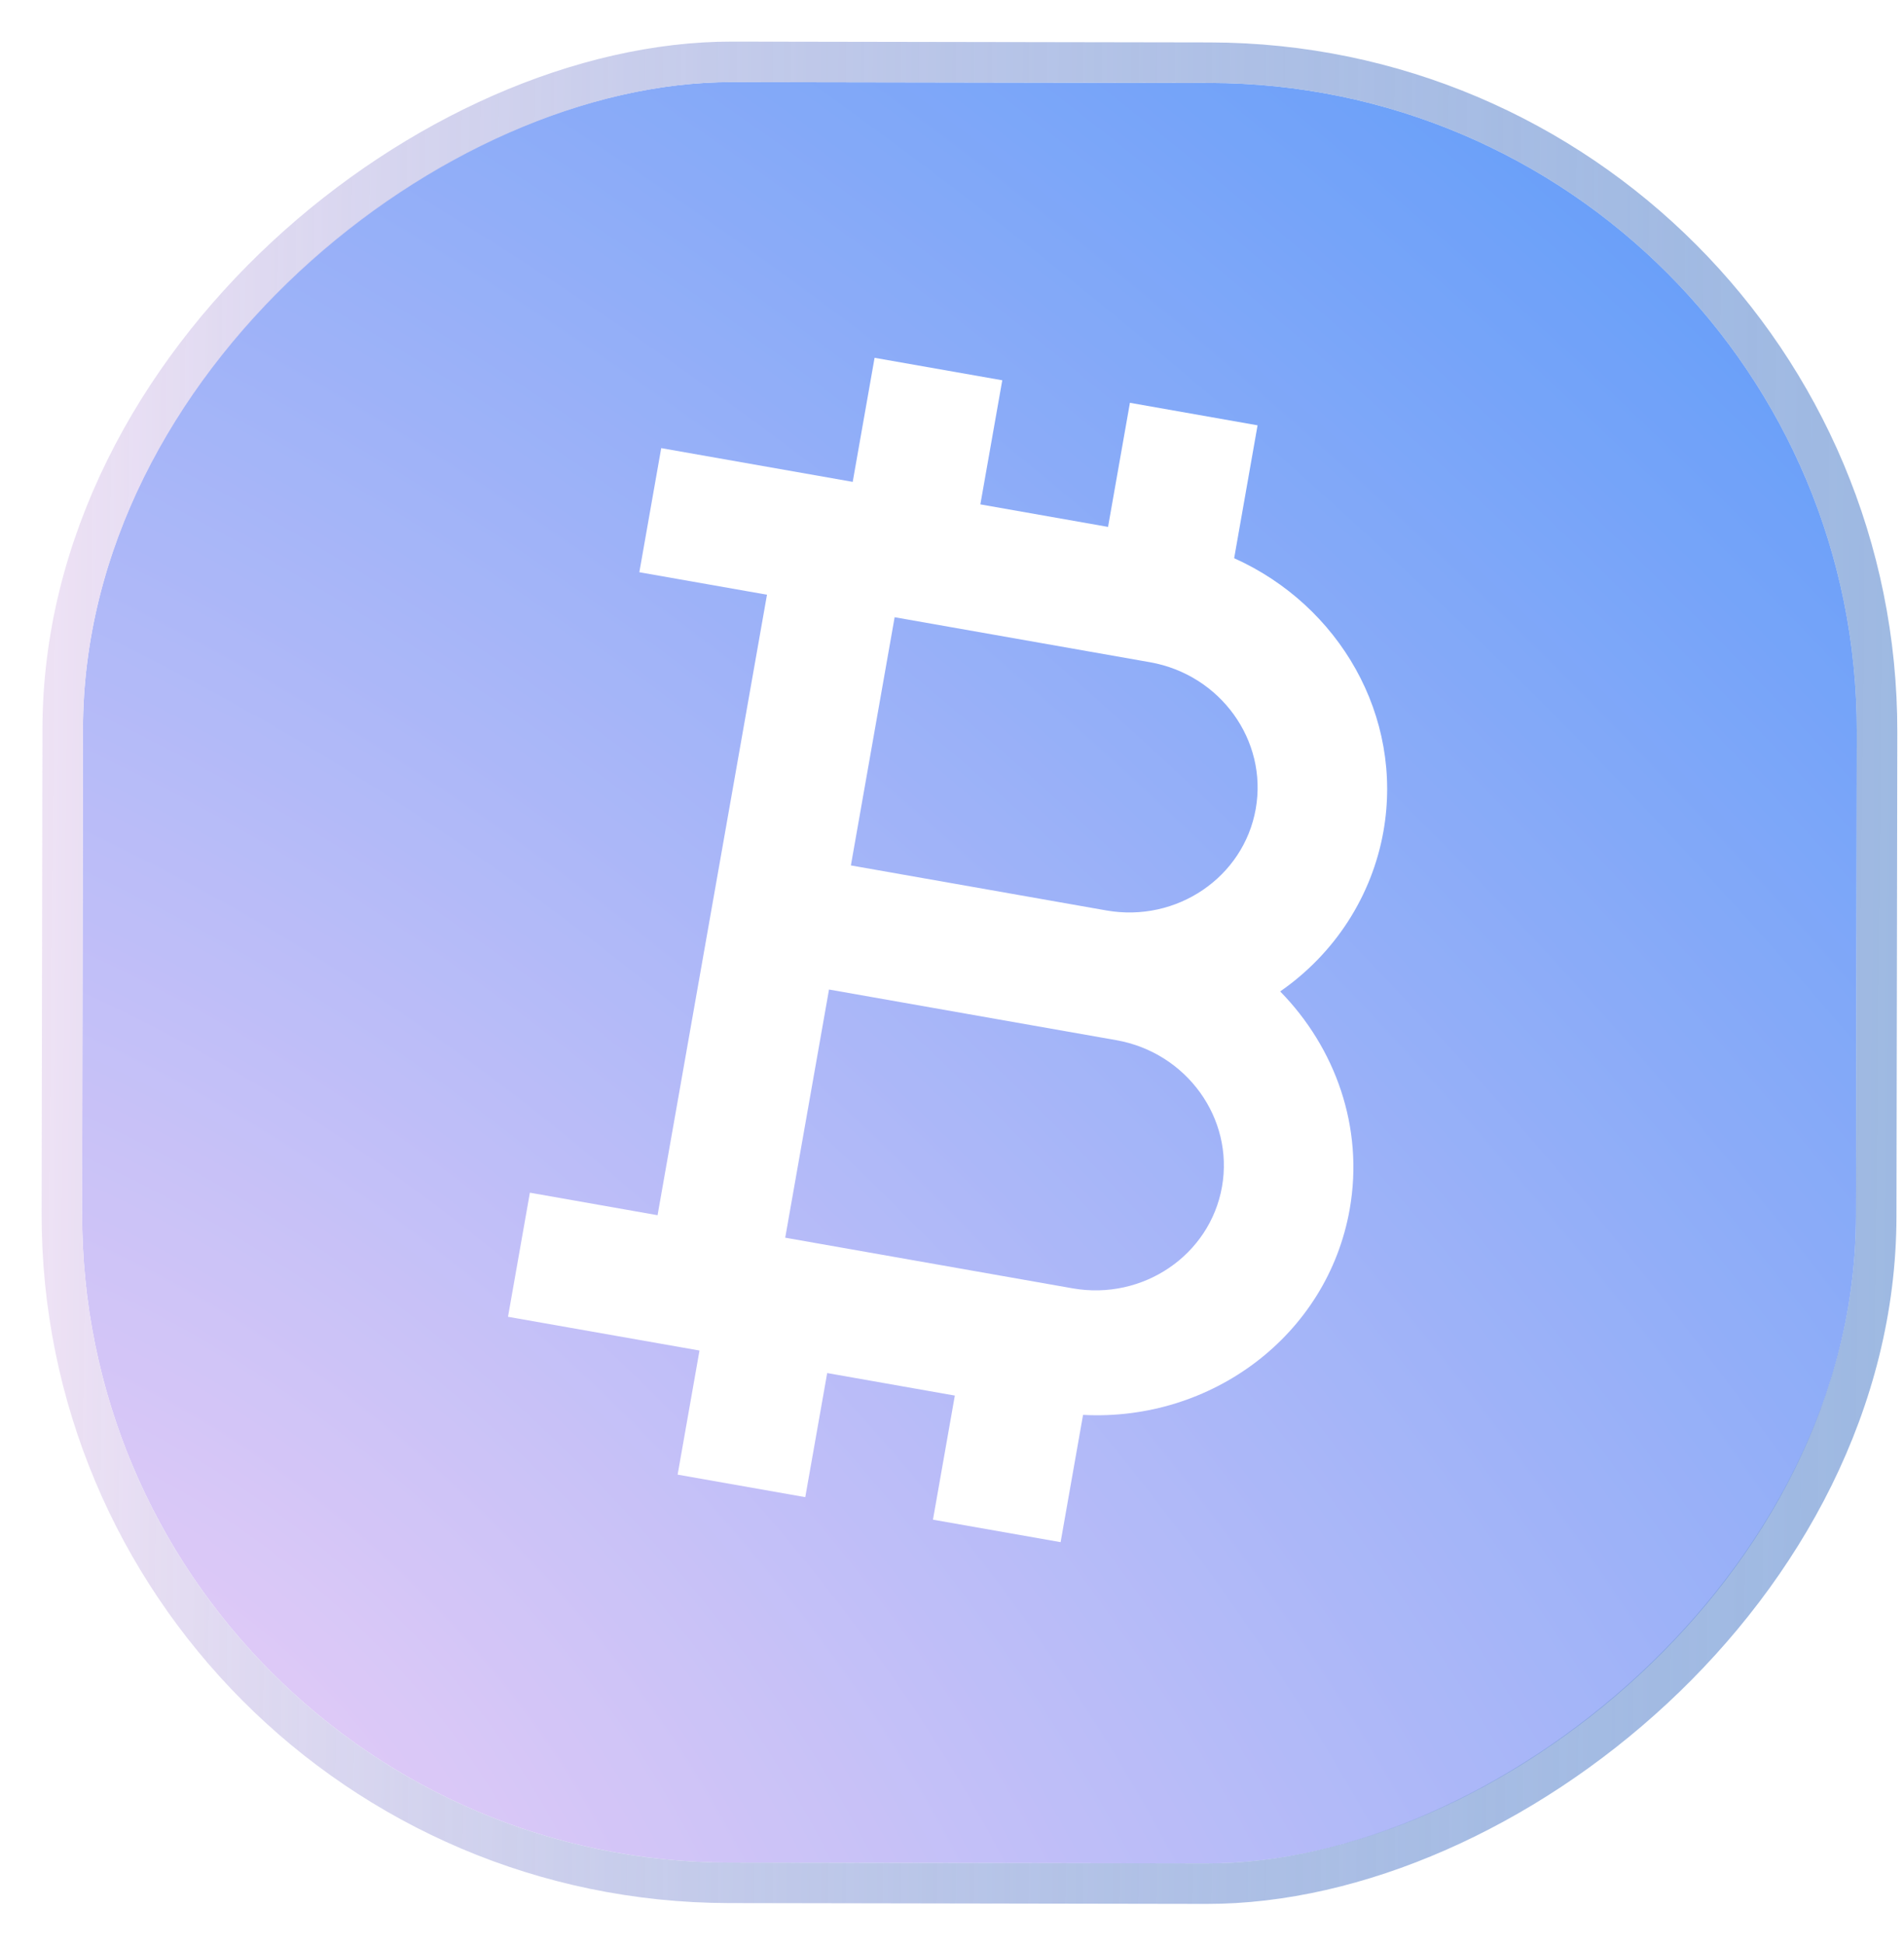
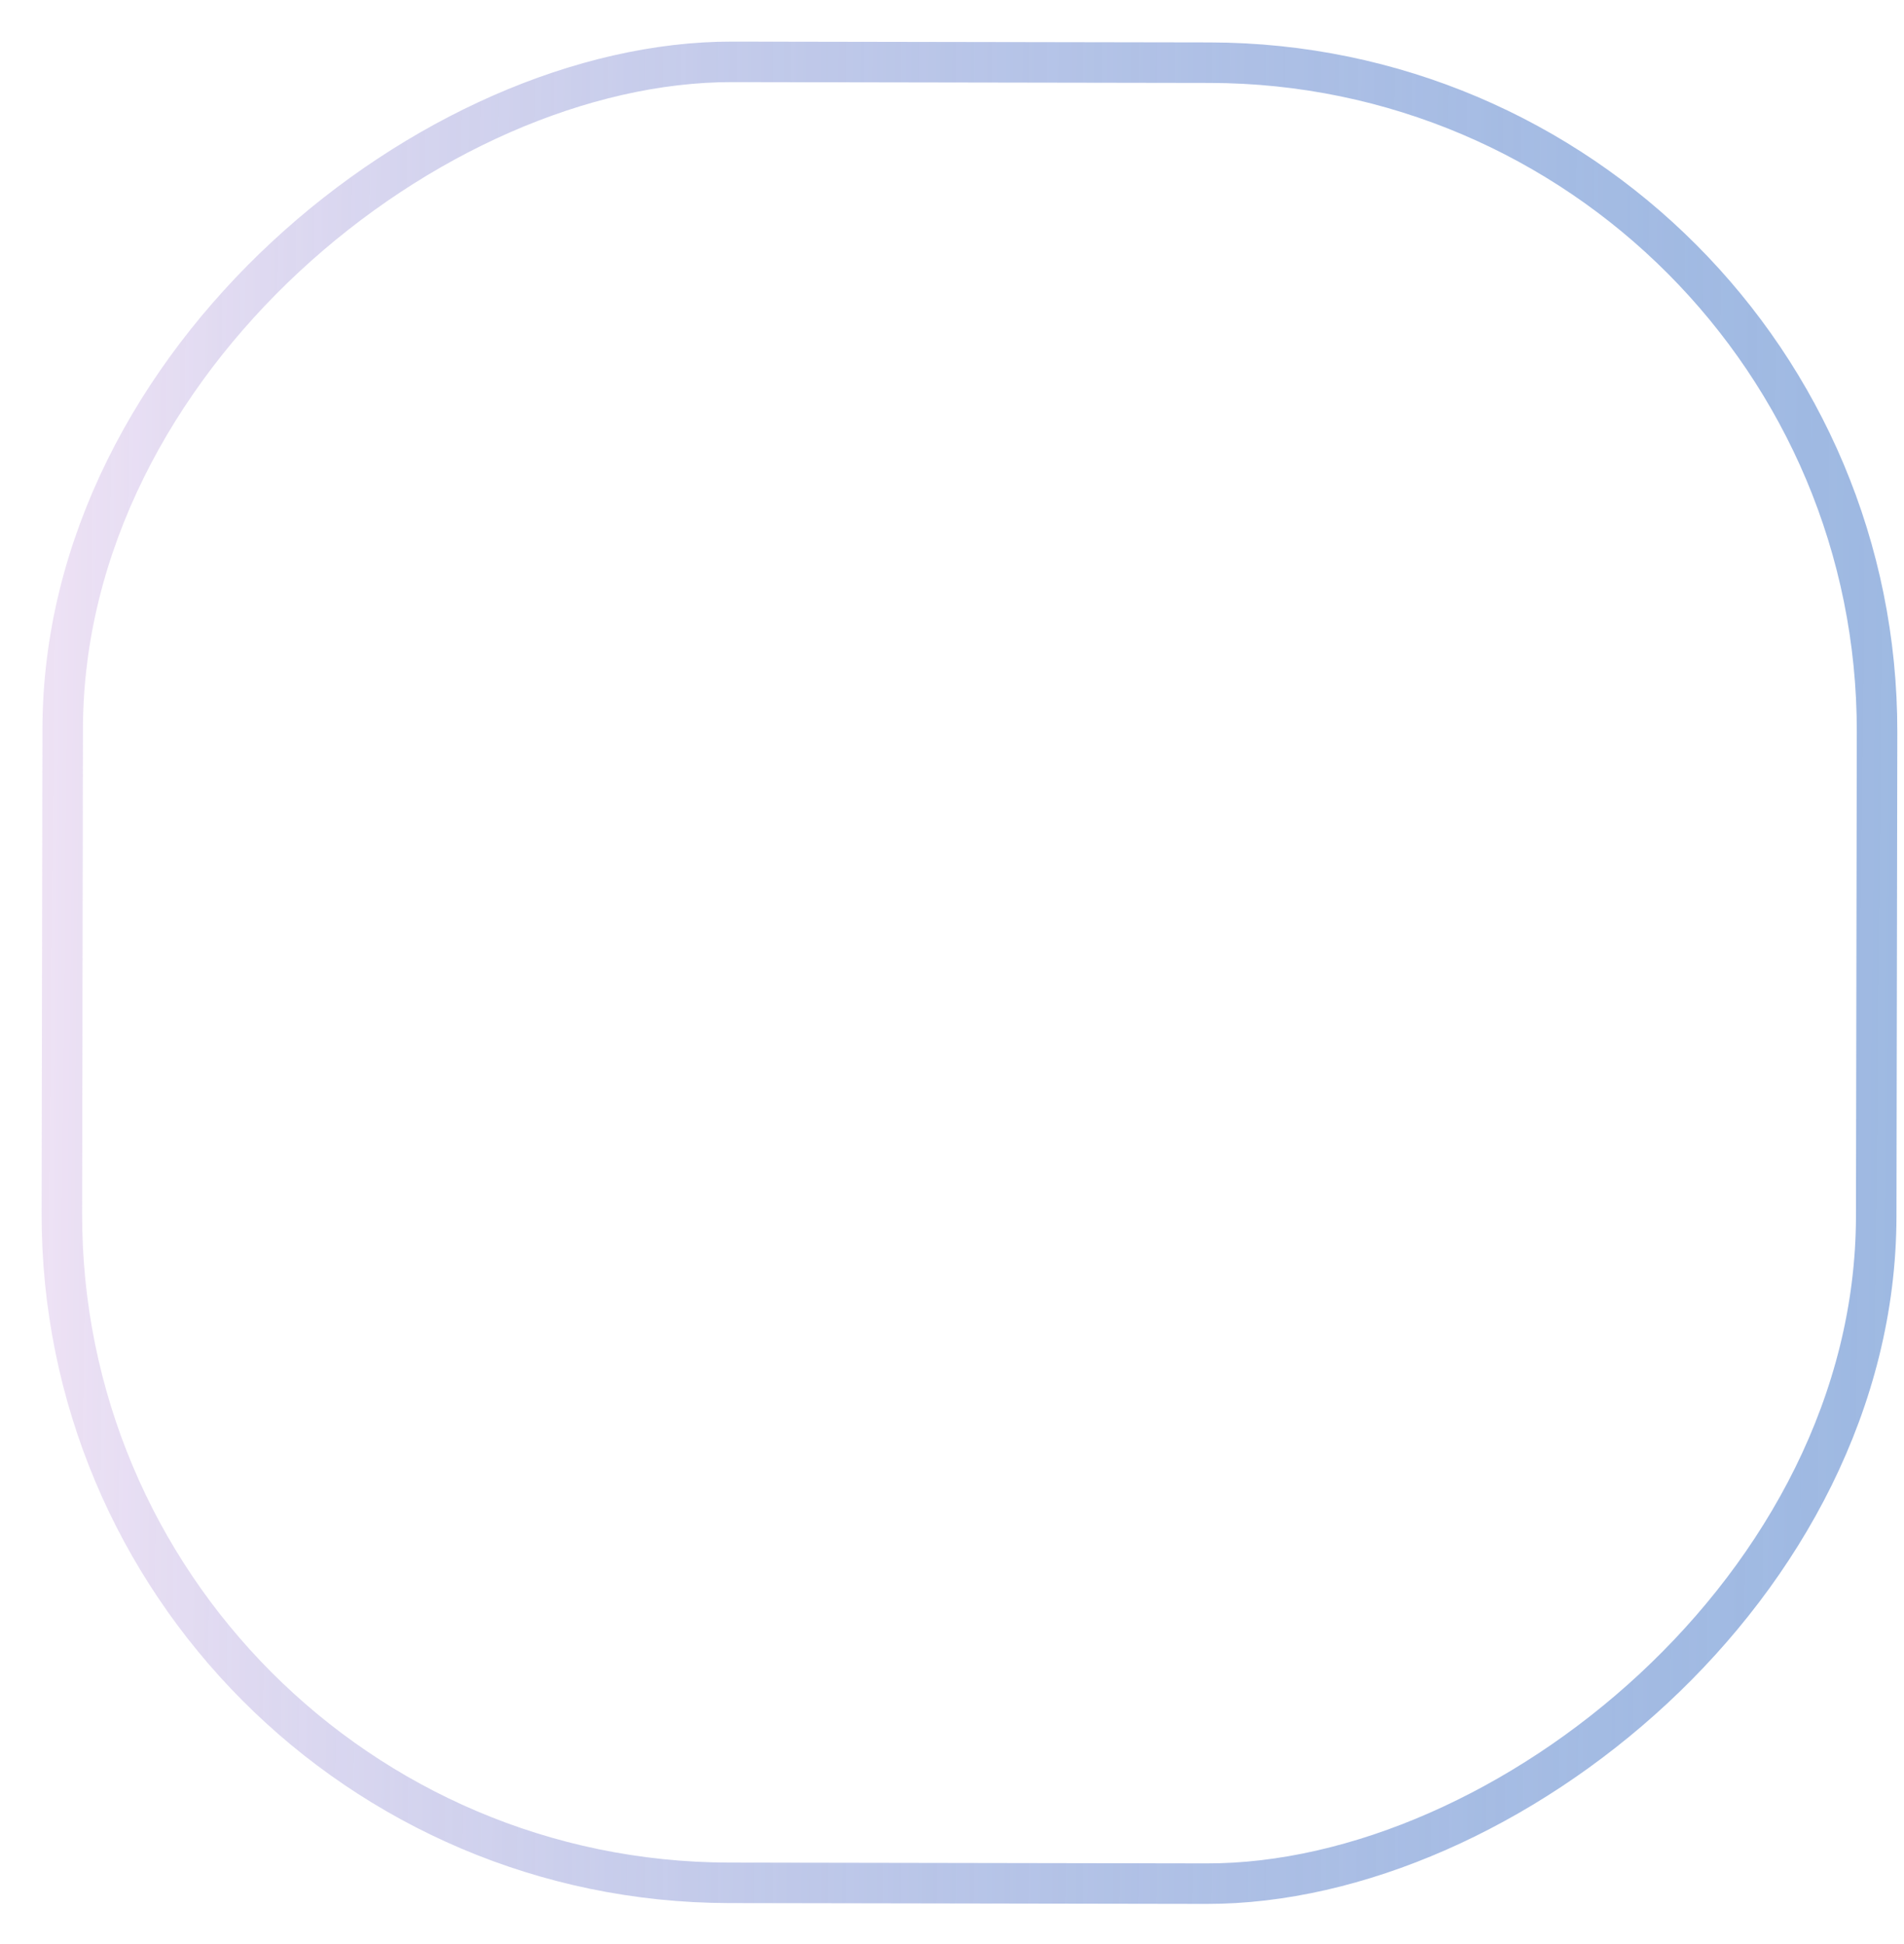
<svg xmlns="http://www.w3.org/2000/svg" width="47" height="48" viewBox="0 0 47 48" fill="none">
  <g opacity="0.7" filter="url(#filter0_b)">
-     <rect x="2" y="45.959" width="43.959" height="43.787" rx="16" transform="rotate(-89.902 2 45.959)" fill="url(#paint0_radial)" />
    <rect x="1.499" y="46.458" width="44.959" height="44.787" rx="16.5" transform="rotate(-89.902 1.499 46.458)" stroke="url(#paint1_linear)" />
  </g>
-   <path d="M17.312 23.875L16.232 30.003L13.08 29.447L12.54 32.511L17.267 33.344L16.727 36.408L19.878 36.964L20.419 33.9L23.57 34.456L23.03 37.52L26.181 38.075L26.735 34.933C29.903 35.099 32.767 32.972 33.317 29.856C33.673 27.834 32.964 25.87 31.601 24.478C32.952 23.541 33.867 22.122 34.15 20.526C34.651 17.679 33.056 14.945 30.465 13.782L31.043 10.501L27.892 9.945L27.352 13.009L24.2 12.453L24.741 9.389L21.589 8.834L21.049 11.897L16.322 11.064L15.782 14.128L18.933 14.683L17.312 23.875ZM26.474 31.808L19.383 30.558L20.464 24.431L27.554 25.681C29.292 25.987 30.463 27.611 30.165 29.3C29.867 30.99 28.212 32.115 26.474 31.808ZM22.084 15.239L28.387 16.35C30.125 16.657 31.296 18.28 30.998 19.97C30.7 21.66 29.045 22.785 27.307 22.478L21.004 21.367L22.084 15.239Z" fill="white" />
  <defs>
    <filter id="filter0_b" x="-41.002" y="-41.002" width="129.865" height="130.037" filterUnits="userSpaceOnUse" color-interpolation-filters="sRGB">
      <feFlood flood-opacity="0" result="BackgroundImageFix" />
      <feGaussianBlur in="BackgroundImage" stdDeviation="21" />
      <feComposite in2="SourceAlpha" operator="in" result="effect1_backgroundBlur" />
      <feBlend mode="normal" in="SourceGraphic" in2="effect1_backgroundBlur" result="shape" />
    </filter>
    <radialGradient id="paint0_radial" cx="0" cy="0" r="1" gradientUnits="userSpaceOnUse" gradientTransform="translate(2.858 47.529) rotate(44.406) scale(60.332 111.493)">
      <stop stop-color="#DFB8F4" />
      <stop offset="1" stop-color="#1670F6" />
    </radialGradient>
    <linearGradient id="paint1_linear" x1="23.979" y1="45.959" x2="23.575" y2="93.114" gradientUnits="userSpaceOnUse">
      <stop stop-color="#E6D5F0" />
      <stop offset="1" stop-color="#1456B9" stop-opacity="0.59" />
    </linearGradient>
  </defs>
</svg>